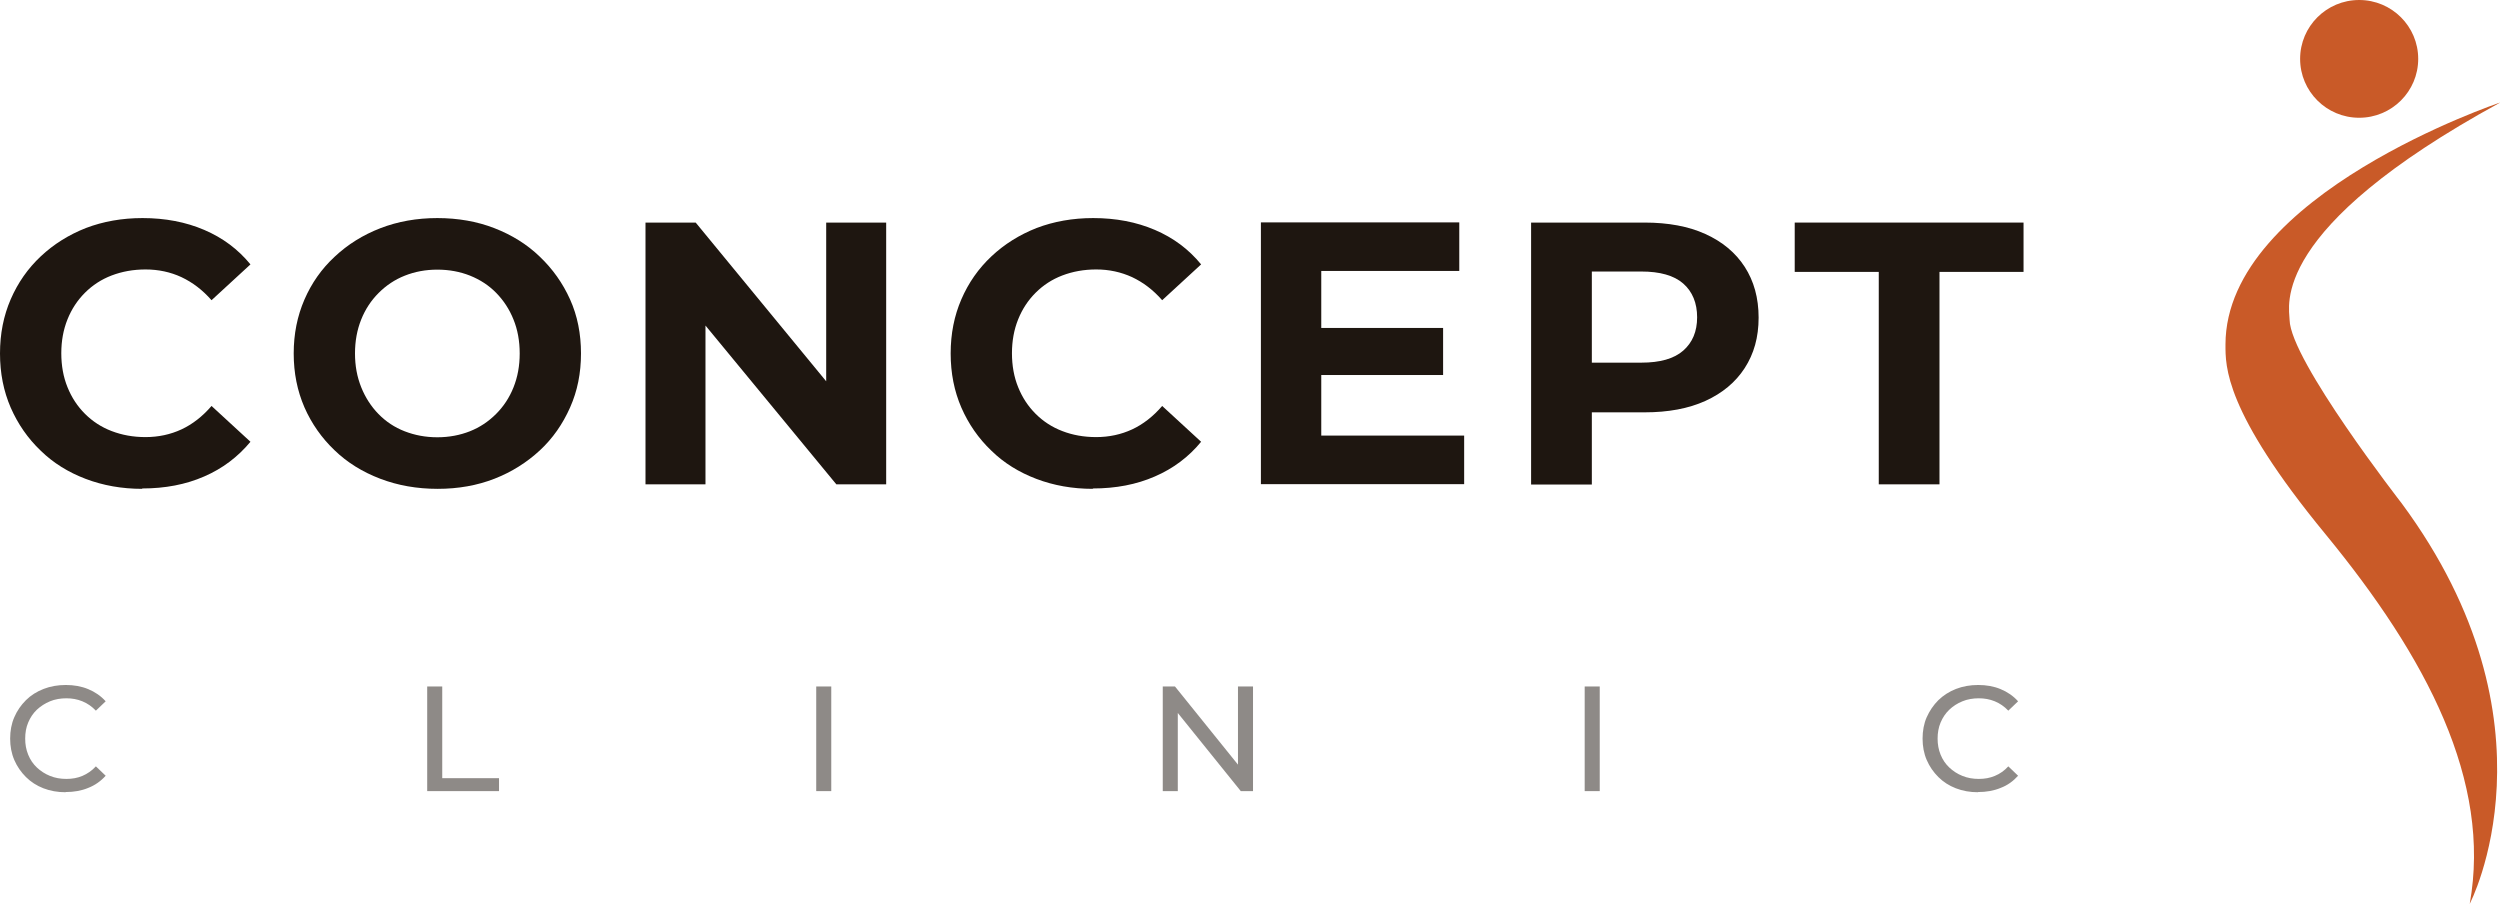
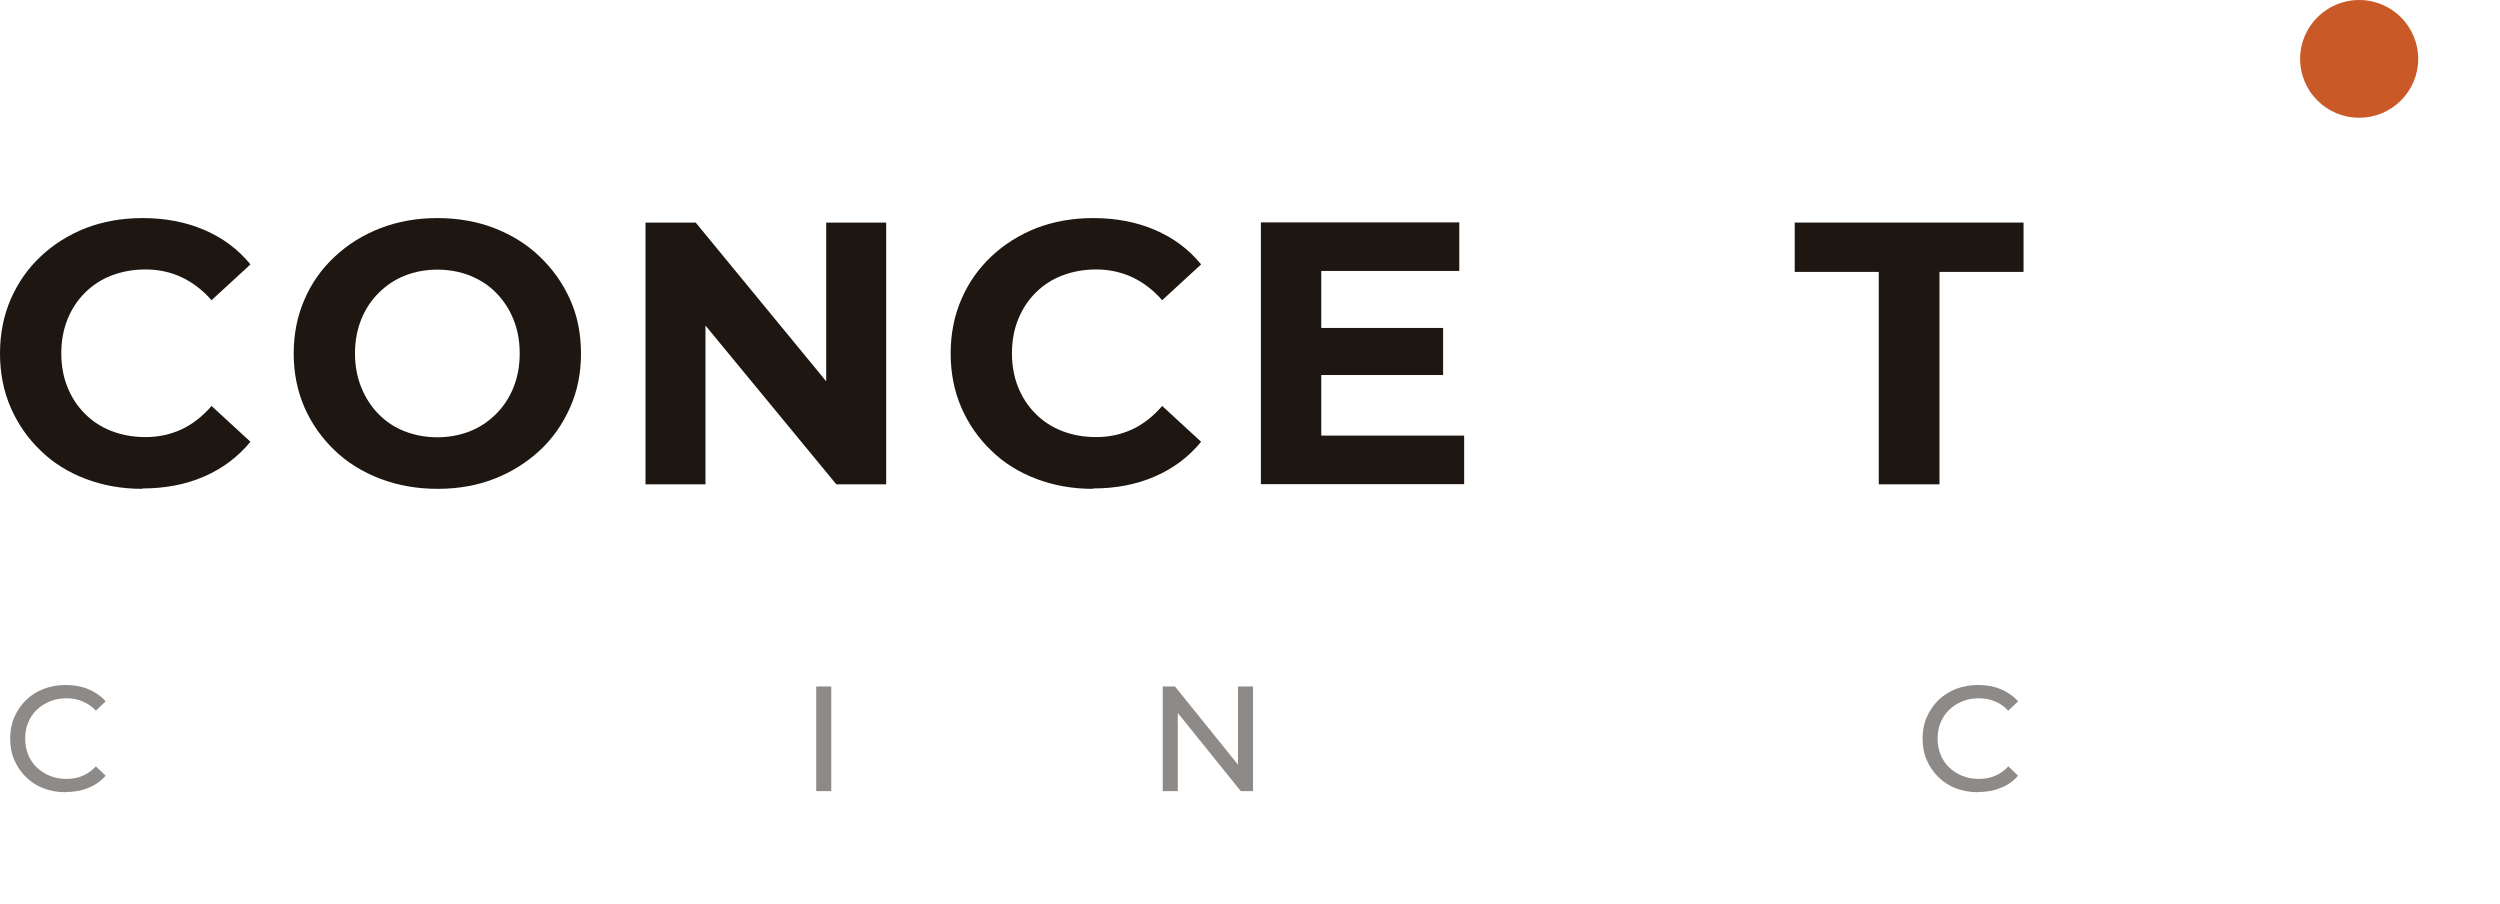
<svg xmlns="http://www.w3.org/2000/svg" width="166" height="60" viewBox="0 0 166 60" fill="none">
  <g opacity="0.5">
    <path d="M4.357 52.604C3.82 52.604 3.333 52.517 2.884 52.343C2.435 52.169 2.048 51.92 1.723 51.596C1.398 51.272 1.136 50.899 0.949 50.463C0.762 50.027 0.674 49.554 0.674 49.043C0.674 48.533 0.762 48.047 0.949 47.624C1.136 47.188 1.398 46.815 1.723 46.491C2.048 46.167 2.447 45.918 2.897 45.744C3.346 45.57 3.833 45.483 4.37 45.483C4.907 45.483 5.406 45.57 5.855 45.757C6.305 45.943 6.692 46.205 7.017 46.566L6.367 47.188C6.105 46.914 5.806 46.703 5.468 46.566C5.131 46.429 4.782 46.367 4.407 46.367C4.033 46.367 3.646 46.429 3.321 46.566C2.996 46.703 2.697 46.889 2.447 47.126C2.197 47.363 2.01 47.649 1.873 47.973C1.735 48.296 1.673 48.657 1.673 49.043C1.673 49.429 1.735 49.778 1.873 50.114C2.01 50.45 2.197 50.724 2.447 50.961C2.697 51.197 2.984 51.384 3.321 51.521C3.658 51.658 4.02 51.72 4.407 51.72C4.794 51.72 5.144 51.658 5.468 51.521C5.793 51.384 6.105 51.172 6.367 50.886L7.017 51.509C6.692 51.87 6.305 52.144 5.855 52.318C5.406 52.505 4.907 52.592 4.357 52.592V52.604Z" fill="#1E1610" />
-     <path d="M28.366 52.53V45.582H29.365V51.671H33.135V52.53H28.366Z" fill="#1E1610" />
    <path d="M54.197 52.53V45.582H55.196V52.53H54.197Z" fill="#1E1610" />
    <path d="M77.207 52.53V45.582H78.019L82.625 51.297H82.201V45.582H83.2V52.53H82.388L77.781 46.815H78.206V52.53H77.207Z" fill="#1E1610" />
-     <path d="M105.223 52.53V45.582H106.222V52.53H105.223Z" fill="#1E1610" />
    <path d="M131.342 52.604C130.805 52.604 130.318 52.517 129.869 52.343C129.419 52.169 129.032 51.92 128.707 51.596C128.383 51.272 128.121 50.899 127.933 50.463C127.746 50.027 127.659 49.554 127.659 49.043C127.659 48.533 127.746 48.047 127.933 47.624C128.121 47.201 128.383 46.815 128.707 46.491C129.045 46.167 129.432 45.918 129.881 45.744C130.33 45.57 130.817 45.483 131.354 45.483C131.891 45.483 132.39 45.57 132.84 45.757C133.289 45.943 133.676 46.205 134.001 46.566L133.352 47.188C133.09 46.914 132.79 46.703 132.453 46.566C132.116 46.429 131.766 46.367 131.392 46.367C131.017 46.367 130.63 46.429 130.306 46.566C129.968 46.703 129.681 46.889 129.432 47.126C129.182 47.363 128.995 47.649 128.857 47.973C128.72 48.296 128.657 48.657 128.657 49.043C128.657 49.429 128.72 49.778 128.857 50.114C128.995 50.45 129.182 50.724 129.432 50.961C129.681 51.197 129.968 51.384 130.306 51.521C130.643 51.658 131.005 51.72 131.392 51.72C131.779 51.72 132.128 51.658 132.453 51.521C132.79 51.384 133.09 51.172 133.352 50.886L134.001 51.509C133.676 51.87 133.302 52.144 132.84 52.318C132.39 52.505 131.891 52.592 131.342 52.592V52.604Z" fill="#1E1610" />
  </g>
  <path d="M9.439 32.459C8.09 32.459 6.842 32.235 5.693 31.799C4.545 31.363 3.533 30.741 2.697 29.919C1.848 29.11 1.186 28.151 0.712 27.068C0.237 25.972 0 24.777 0 23.47C0 22.162 0.237 20.967 0.712 19.871C1.186 18.776 1.848 17.829 2.709 17.02C3.571 16.211 4.569 15.588 5.706 15.14C6.854 14.704 8.103 14.48 9.464 14.48C10.974 14.48 12.335 14.742 13.559 15.265C14.782 15.787 15.806 16.547 16.63 17.556L14.046 19.934C13.446 19.249 12.785 18.751 12.048 18.402C11.324 18.066 10.525 17.892 9.663 17.892C8.852 17.892 8.103 18.029 7.416 18.29C6.729 18.552 6.143 18.938 5.643 19.436C5.144 19.934 4.757 20.519 4.482 21.204C4.207 21.888 4.07 22.635 4.07 23.457C4.07 24.279 4.207 25.038 4.482 25.711C4.757 26.396 5.144 26.981 5.643 27.479C6.143 27.977 6.729 28.363 7.416 28.624C8.103 28.886 8.839 29.023 9.663 29.023C10.525 29.023 11.324 28.848 12.048 28.512C12.772 28.176 13.446 27.653 14.046 26.956L16.63 29.334C15.793 30.342 14.77 31.114 13.559 31.637C12.335 32.173 10.962 32.434 9.439 32.434V32.459Z" fill="#1E1610" />
  <path d="M29.065 32.459C27.692 32.459 26.418 32.235 25.245 31.787C24.071 31.338 23.06 30.716 22.211 29.894C21.362 29.085 20.688 28.126 20.213 27.043C19.739 25.947 19.502 24.765 19.502 23.47C19.502 22.175 19.739 20.992 20.213 19.896C20.688 18.801 21.349 17.854 22.223 17.045C23.085 16.236 24.096 15.601 25.257 15.153C26.418 14.704 27.679 14.48 29.04 14.48C30.401 14.48 31.687 14.704 32.835 15.153C33.984 15.601 34.995 16.223 35.844 17.045C36.693 17.854 37.367 18.801 37.854 19.884C38.341 20.967 38.578 22.162 38.578 23.47C38.578 24.777 38.341 25.96 37.854 27.055C37.367 28.151 36.706 29.11 35.844 29.907C34.983 30.703 33.984 31.338 32.835 31.787C31.687 32.235 30.426 32.459 29.065 32.459ZM29.04 29.035C29.814 29.035 30.538 28.898 31.2 28.637C31.862 28.375 32.436 27.989 32.935 27.491C33.435 26.993 33.822 26.408 34.096 25.723C34.371 25.038 34.508 24.291 34.508 23.47C34.508 22.648 34.371 21.888 34.096 21.216C33.822 20.531 33.435 19.946 32.948 19.448C32.461 18.95 31.887 18.576 31.212 18.303C30.551 18.041 29.827 17.904 29.04 17.904C28.253 17.904 27.542 18.041 26.88 18.303C26.218 18.564 25.644 18.95 25.145 19.448C24.645 19.946 24.258 20.531 23.984 21.216C23.709 21.901 23.572 22.648 23.572 23.47C23.572 24.291 23.709 25.026 23.984 25.711C24.258 26.396 24.645 26.993 25.132 27.491C25.619 27.989 26.193 28.375 26.868 28.637C27.542 28.898 28.253 29.035 29.04 29.035Z" fill="#1E1610" />
  <path d="M42.861 32.16V14.779H46.194L56.482 27.292H54.859V14.779H58.842V32.16H55.533L45.221 19.647H46.844V32.16H42.861Z" fill="#1E1610" />
  <path d="M72.563 32.459C71.214 32.459 69.966 32.235 68.817 31.799C67.668 31.363 66.657 30.741 65.821 29.919C64.972 29.11 64.31 28.151 63.836 27.068C63.361 25.972 63.124 24.777 63.124 23.47C63.124 22.162 63.361 20.967 63.836 19.871C64.31 18.776 64.972 17.829 65.833 17.02C66.695 16.211 67.693 15.588 68.83 15.14C69.978 14.704 71.227 14.48 72.588 14.48C74.098 14.48 75.459 14.742 76.683 15.265C77.906 15.787 78.93 16.547 79.754 17.556L77.169 19.934C76.57 19.249 75.909 18.751 75.172 18.402C74.435 18.066 73.649 17.892 72.787 17.892C71.976 17.892 71.227 18.029 70.54 18.29C69.853 18.552 69.266 18.938 68.767 19.436C68.268 19.934 67.881 20.519 67.606 21.204C67.331 21.888 67.194 22.635 67.194 23.457C67.194 24.279 67.331 25.038 67.606 25.711C67.881 26.396 68.268 26.981 68.767 27.479C69.266 27.977 69.853 28.363 70.54 28.624C71.214 28.886 71.963 29.023 72.787 29.023C73.649 29.023 74.448 28.848 75.172 28.512C75.896 28.176 76.57 27.653 77.169 26.956L79.754 29.334C78.93 30.342 77.894 31.114 76.683 31.637C75.459 32.173 74.086 32.434 72.563 32.434V32.459Z" fill="#1E1610" />
  <path d="M87.732 28.923H97.22V32.148H83.724V14.767H96.896V17.991H87.732V28.923ZM87.432 21.776H95.822V24.901H87.432V21.776Z" fill="#1E1610" />
-   <path d="M101.665 32.16V14.779H109.206C110.767 14.779 112.115 15.028 113.239 15.539C114.362 16.049 115.236 16.771 115.848 17.717C116.46 18.664 116.772 19.784 116.772 21.092C116.772 22.399 116.46 23.495 115.848 24.441C115.236 25.387 114.362 26.109 113.239 26.62C112.115 27.13 110.767 27.379 109.206 27.379H103.9L105.698 25.561V32.173H101.665V32.16ZM105.698 25.997L103.9 24.08H108.981C110.23 24.08 111.154 23.818 111.765 23.283C112.377 22.747 112.689 22.013 112.689 21.067C112.689 20.12 112.377 19.361 111.765 18.826C111.154 18.29 110.217 18.029 108.981 18.029H103.9L105.698 16.111V25.972V25.997Z" fill="#1E1610" />
  <path d="M124.75 32.16V18.054H119.169V14.779H134.363V18.054H128.782V32.16H124.75Z" fill="#1E1610" />
-   <path d="M166 6.811C166 6.811 147.784 12.924 147.772 22.872C147.772 24.304 147.672 27.279 154.414 35.472C161.143 43.665 165.451 51.882 163.99 60.013C163.99 60.013 170.282 48.035 159.47 33.418C159.47 33.418 152.079 23.918 152.029 21.241C152.017 20.345 150.594 15.24 165.987 6.823L166 6.811Z" fill="#C95A28" />
  <path d="M156.649 7.819C158.814 7.819 160.569 6.069 160.569 3.91C160.569 1.75 158.814 0 156.649 0C154.484 0 152.728 1.75 152.728 3.91C152.728 6.069 154.484 7.819 156.649 7.819Z" fill="#C95A28" />
</svg>